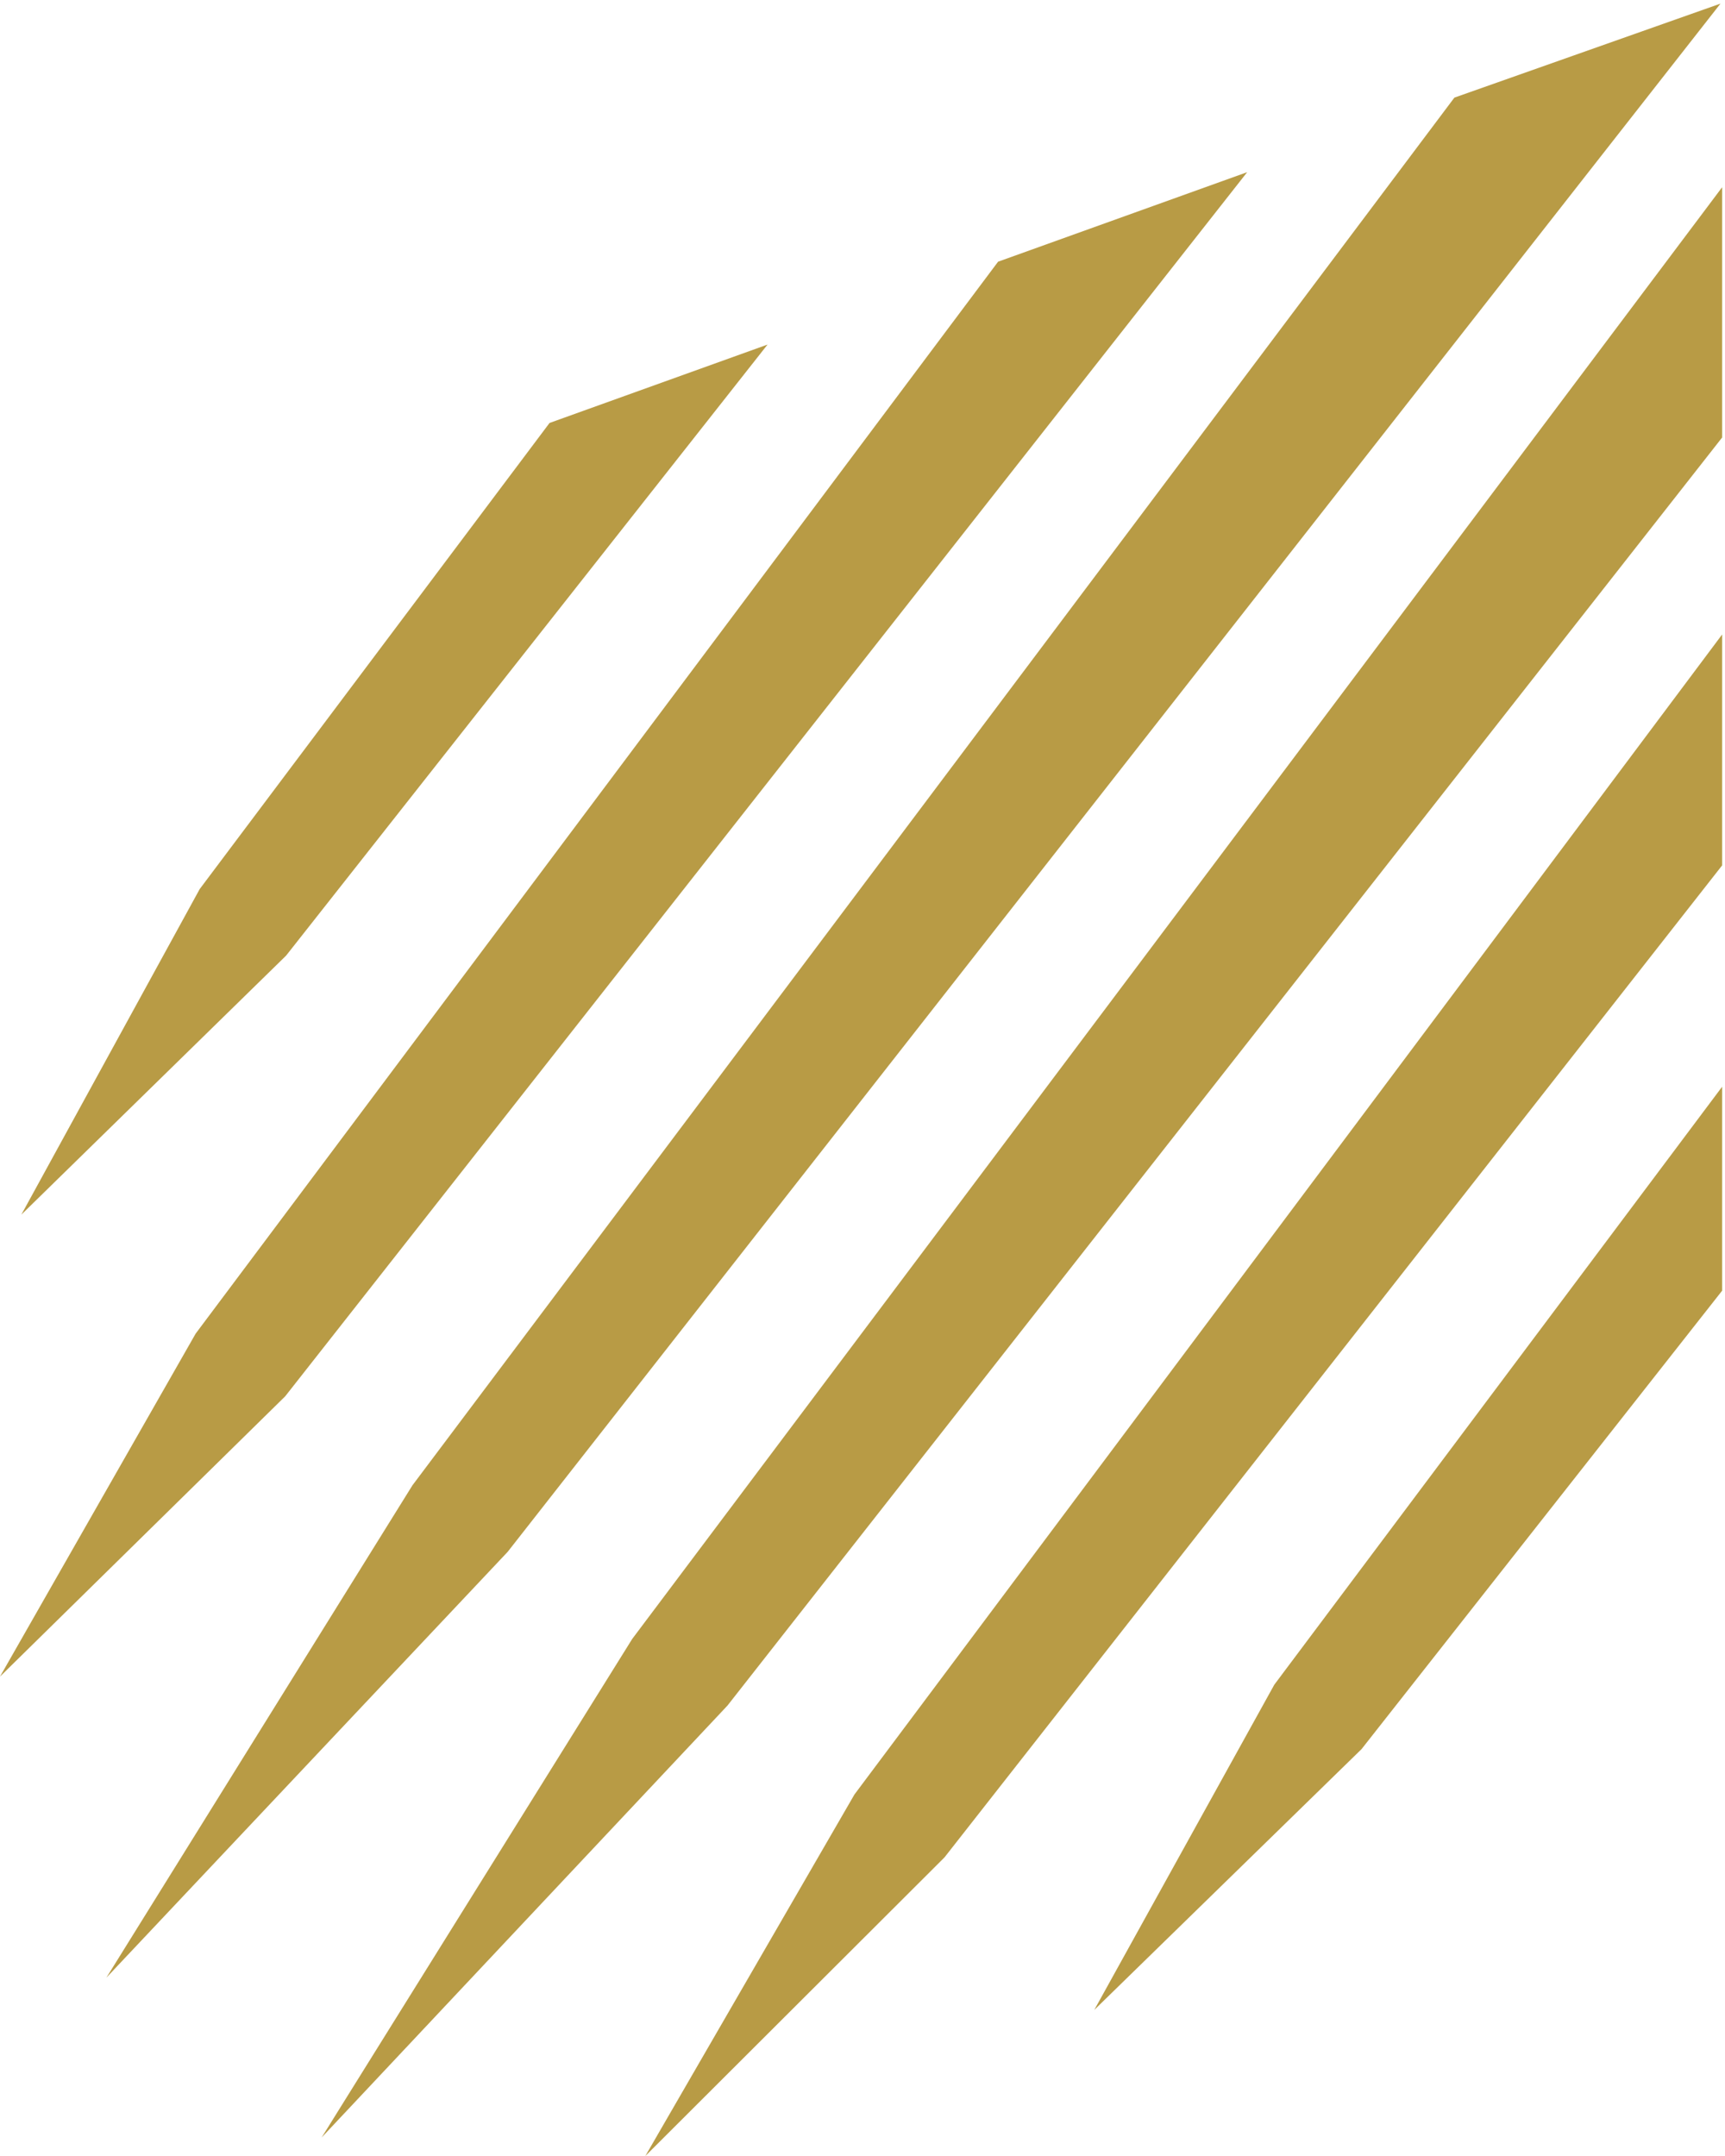
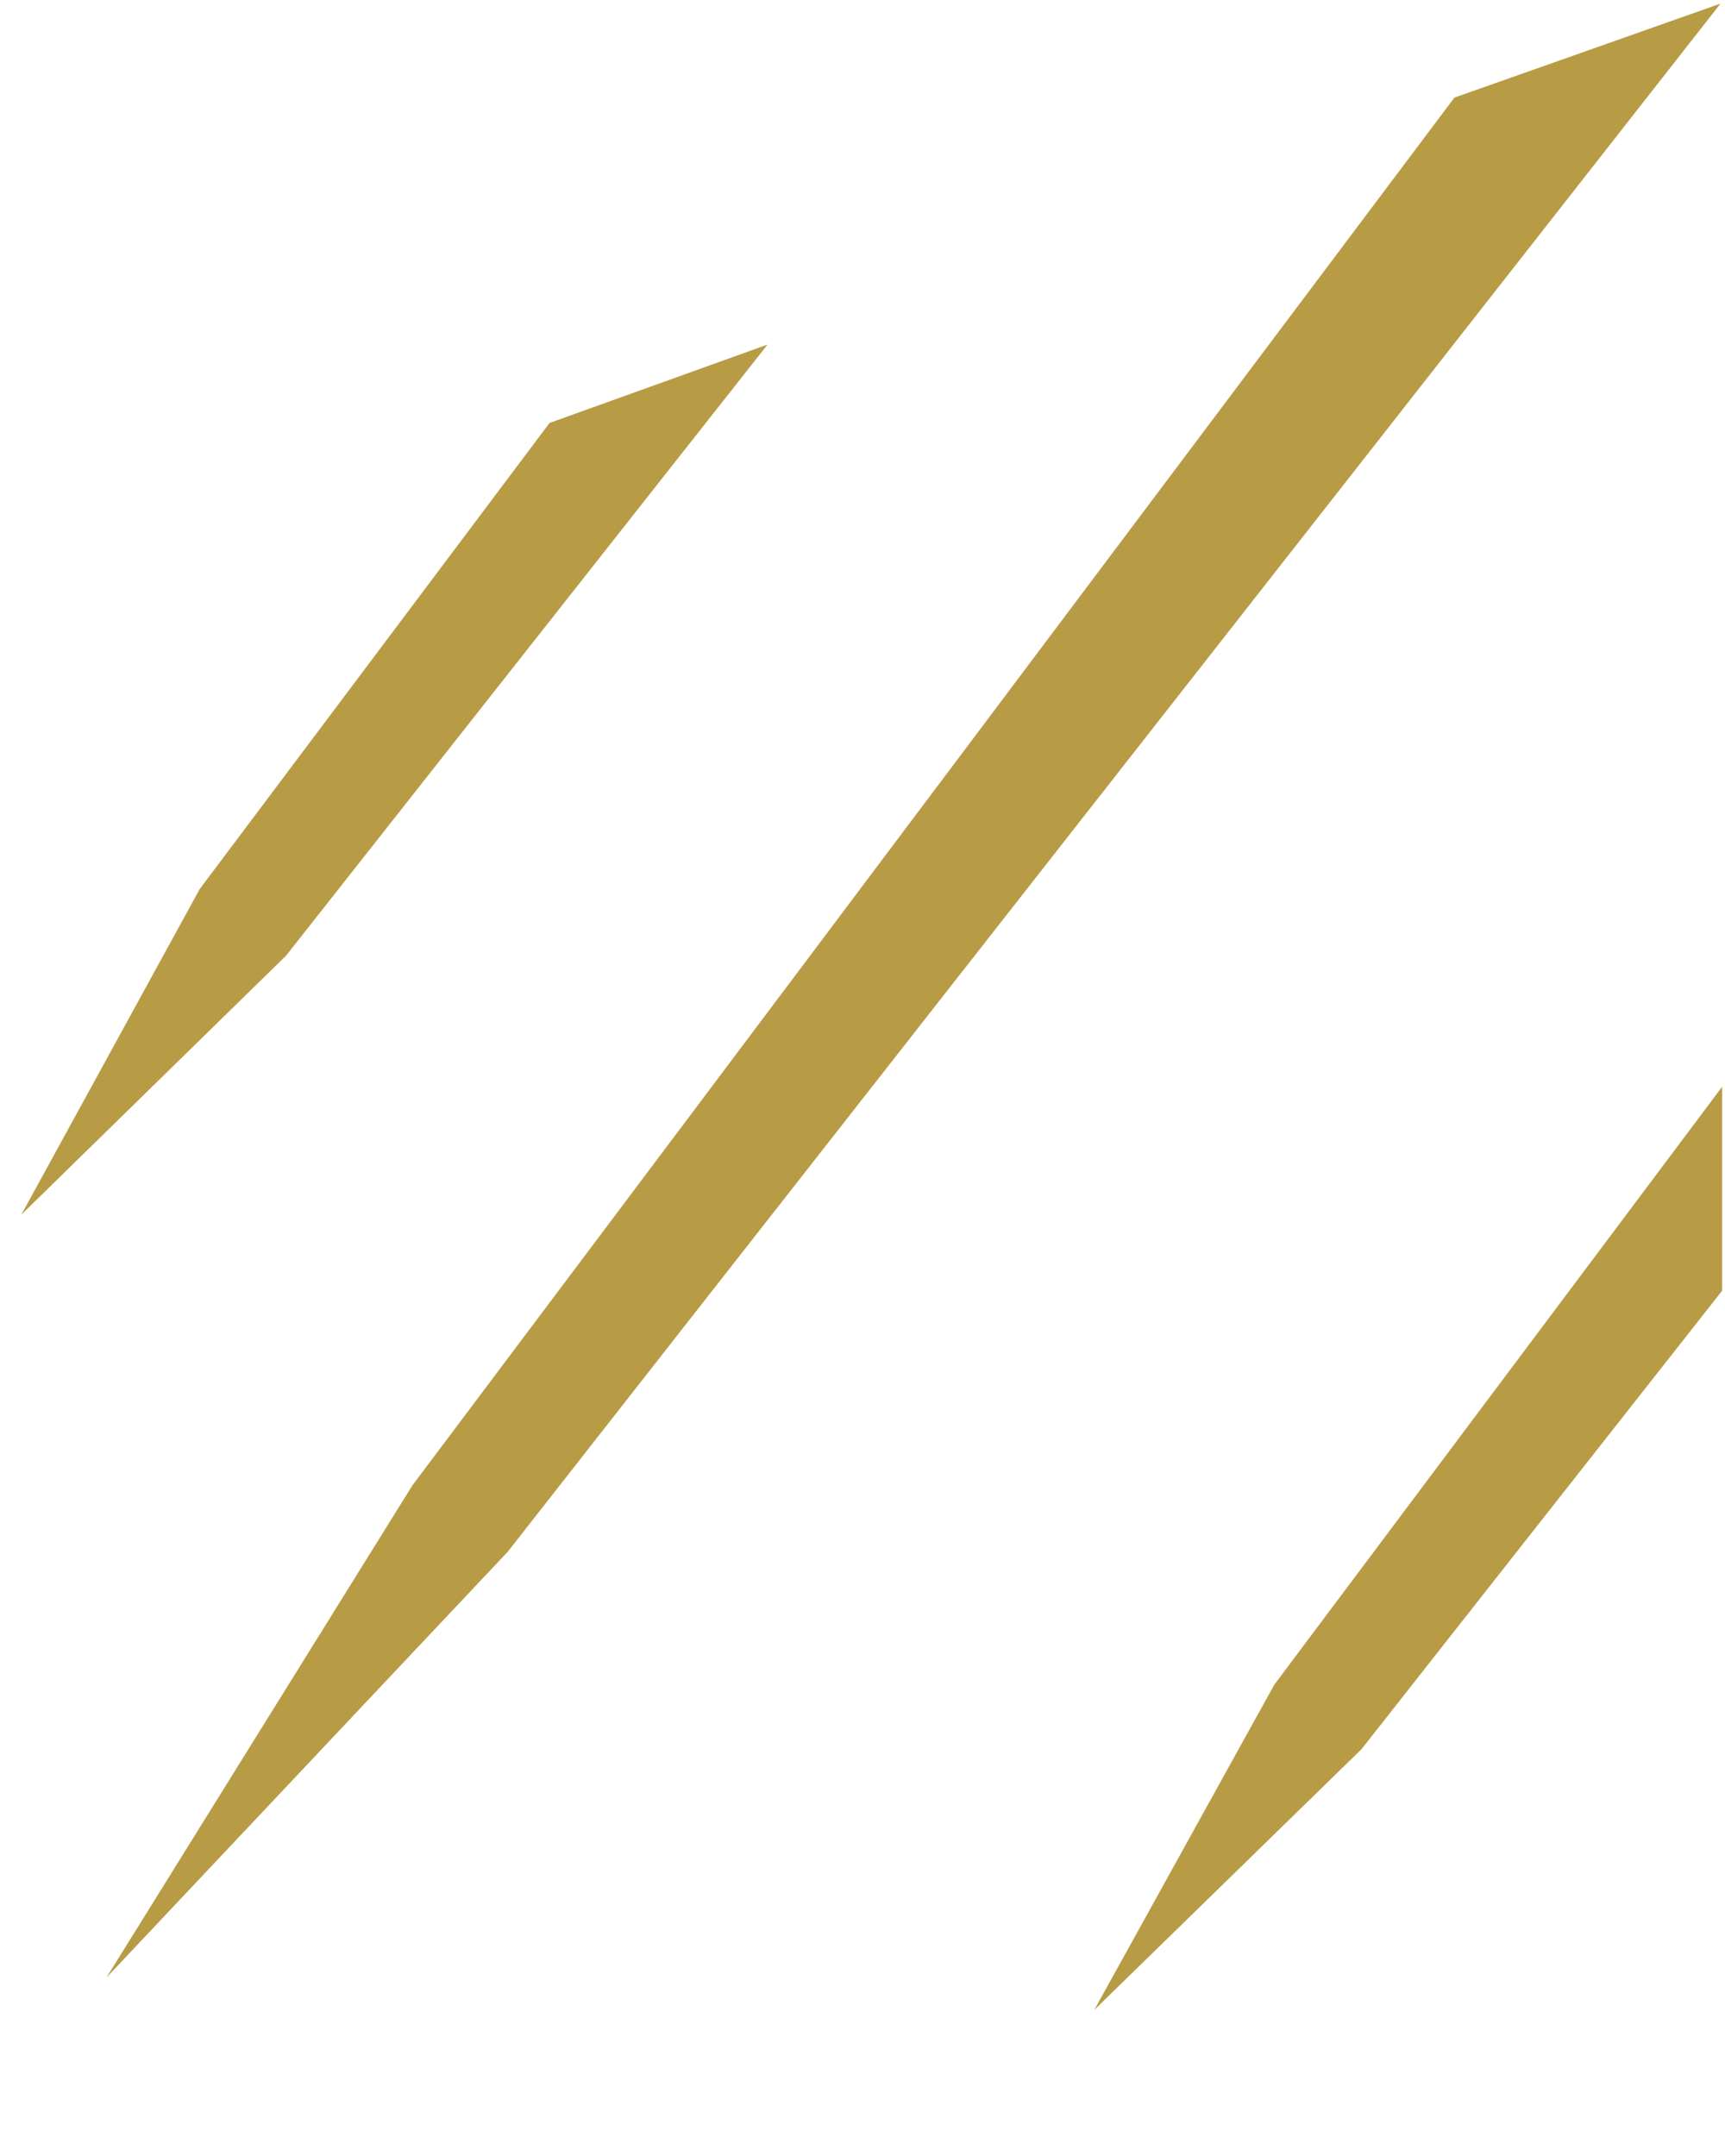
<svg xmlns="http://www.w3.org/2000/svg" width="40" height="50" viewBox="0 0 40 50" fill="none">
  <path d="M6.634 22.162L0.495 28.169L4.631 20.618L12.743 9.809L17.798 7.991L6.634 22.162Z" fill="#B89B45" />
-   <path d="M6.614 32.381L0 38.882L4.537 30.928L23.144 6.069L28.92 3.993L6.614 32.381Z" fill="#B89B45" />
  <path d="M11.772 35.989L2.467 45.864L9.564 34.446L33.725 2.264L39.895 0.084L11.772 35.989Z" fill="#B89B45" />
-   <path d="M39.933 10.147L16.869 39.554L7.458 49.571L14.66 38.009L39.933 4.343V10.147Z" fill="#B89B45" />
-   <path d="M39.933 20.07L21.901 43.075L14.964 50L19.814 41.615L39.933 14.715V20.07Z" fill="#B89B45" />
  <path d="M39.933 29.933L31.572 40.564L25.375 46.612L29.549 39.07L39.933 25.203V29.933Z" fill="#B89B45" />
</svg>